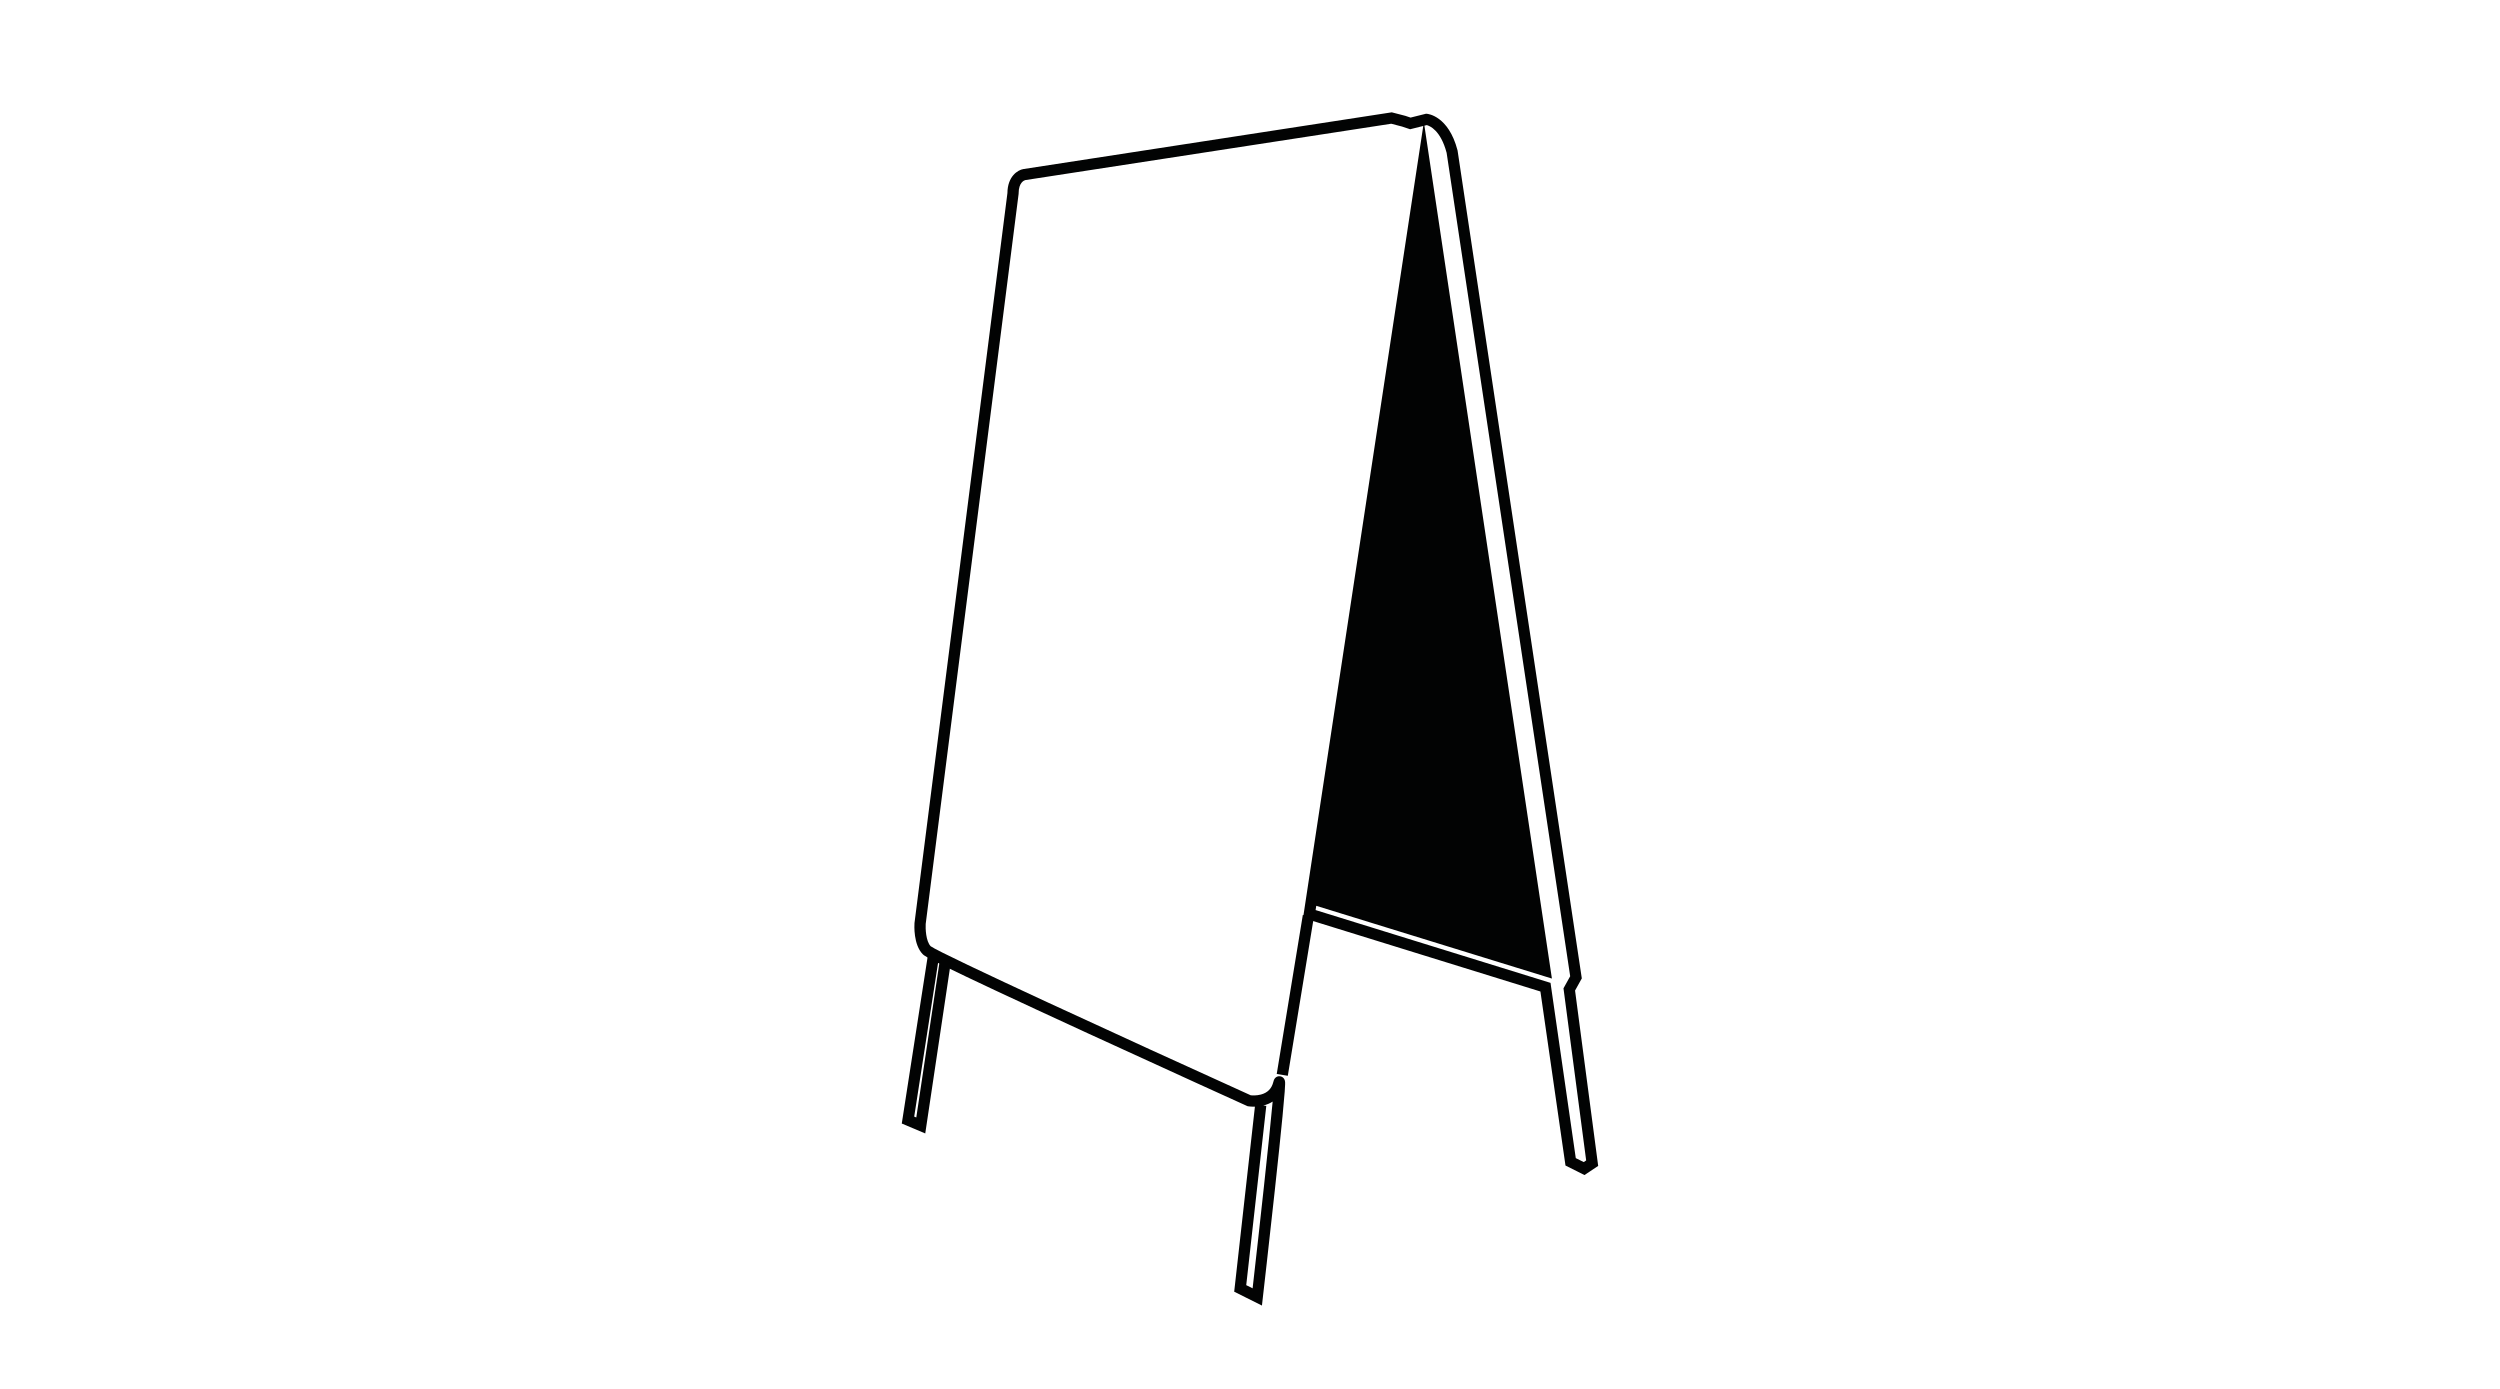
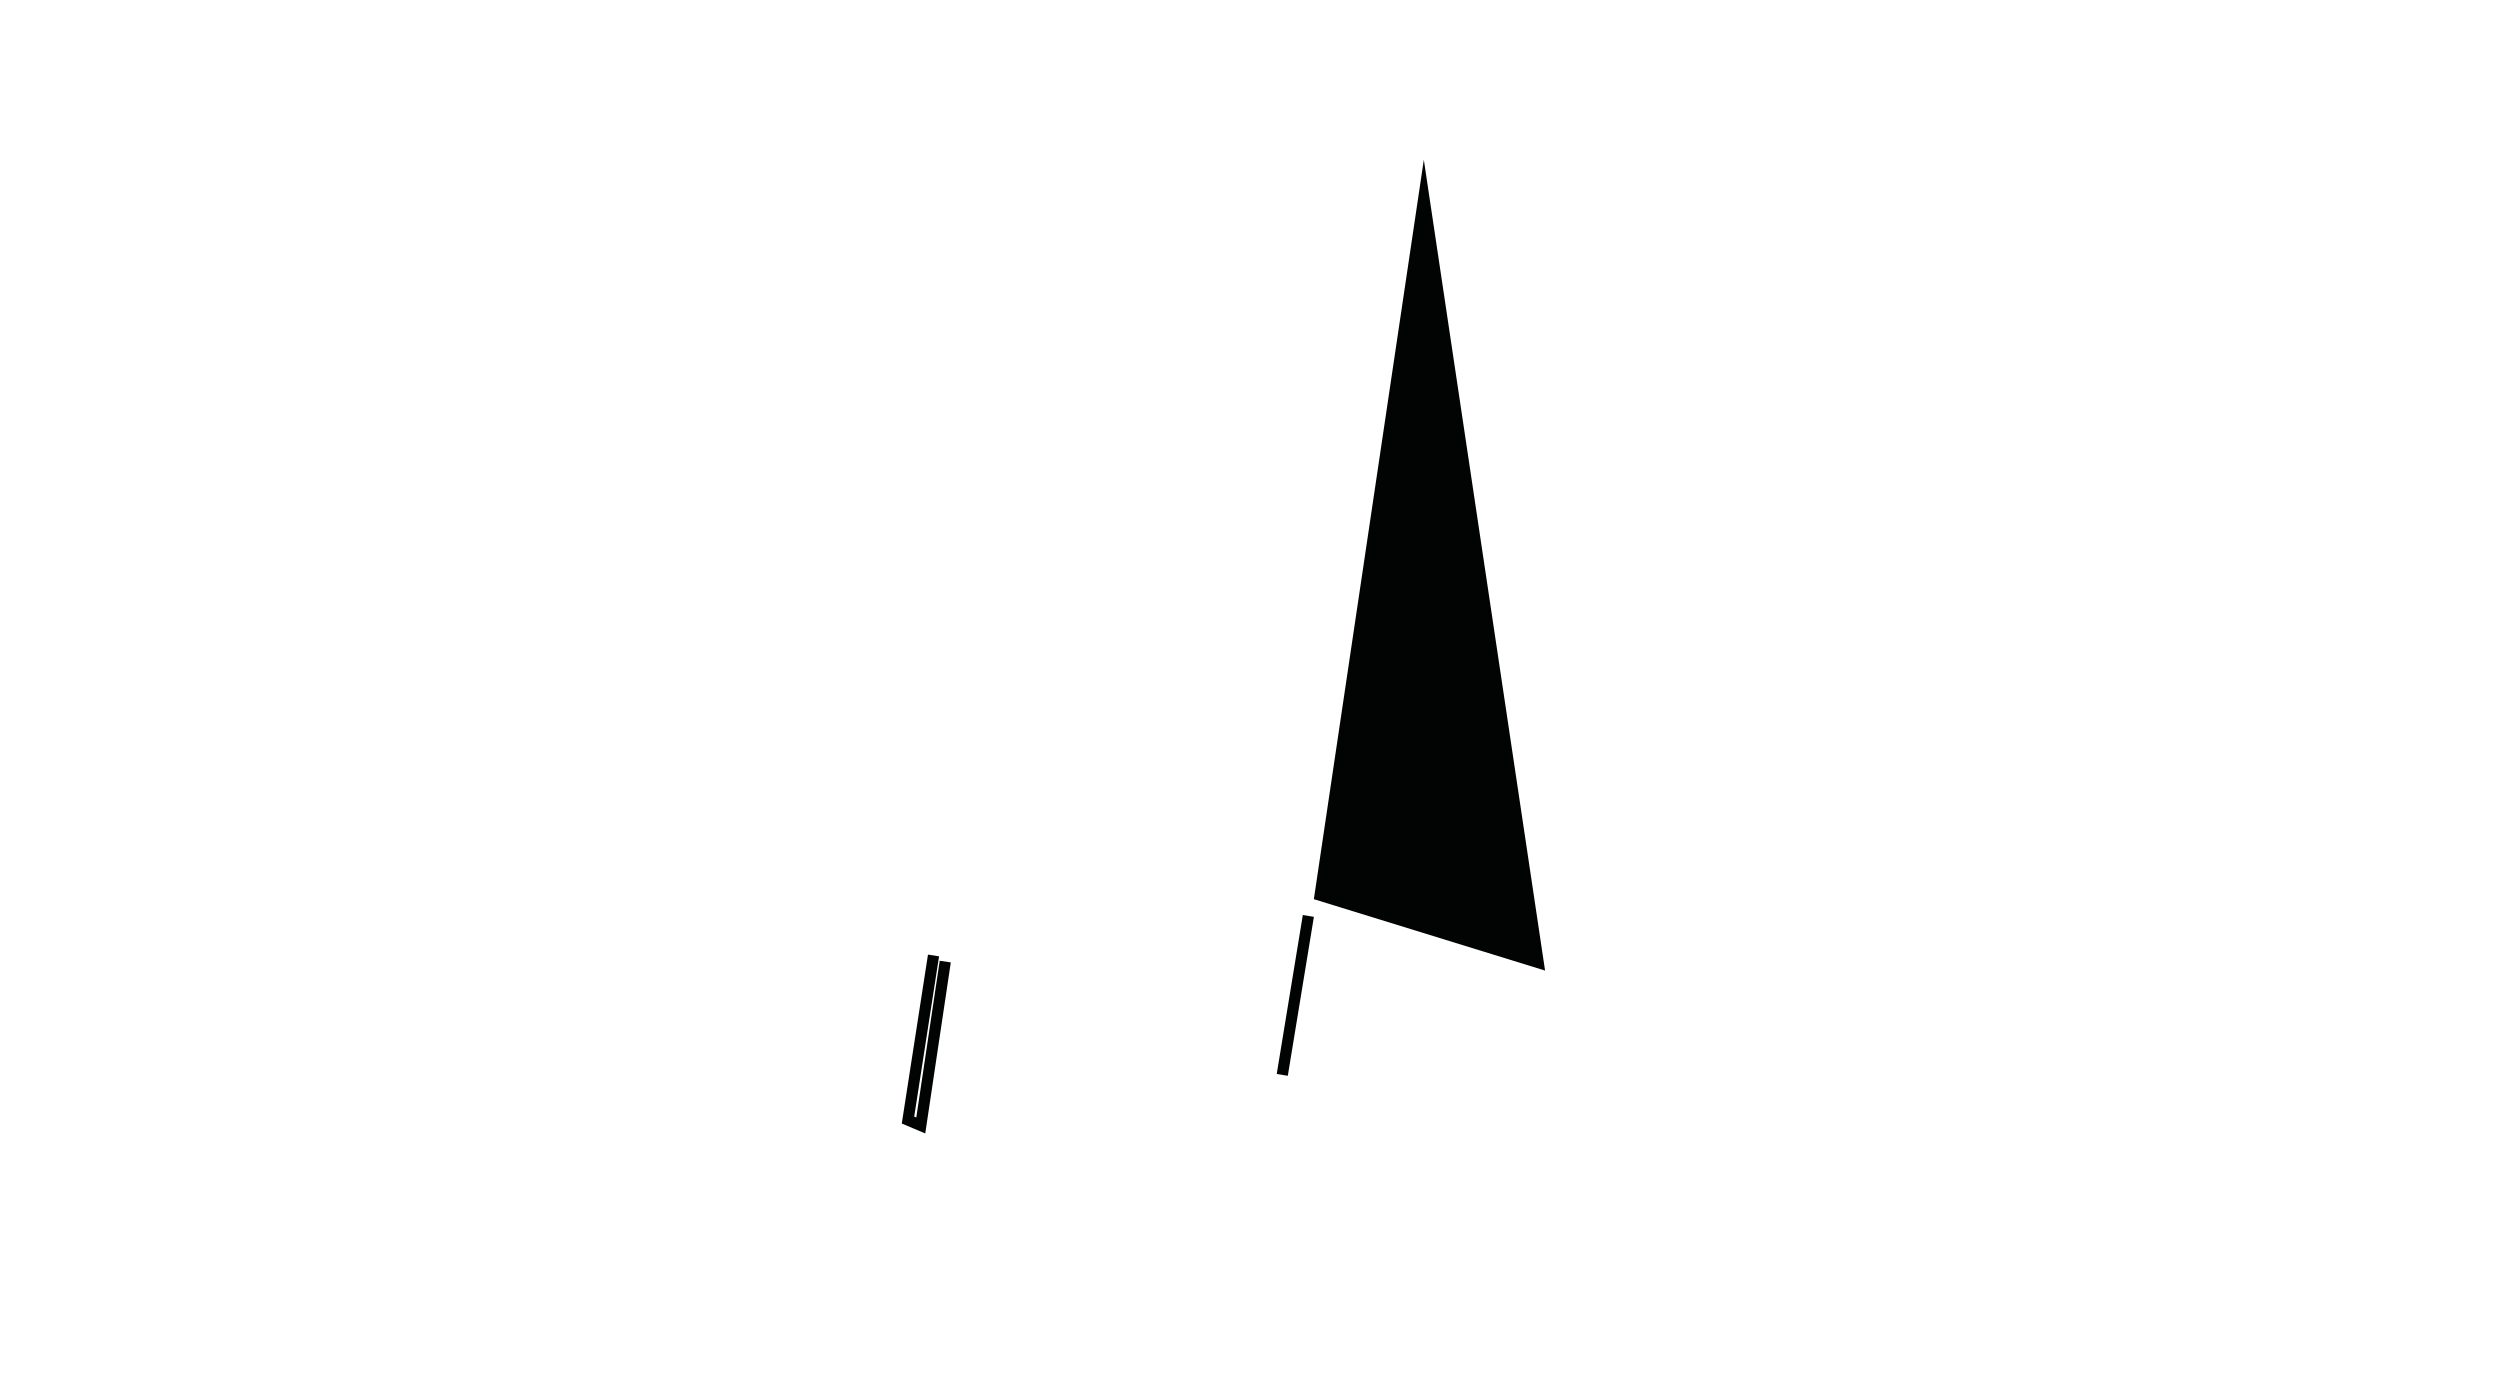
<svg xmlns="http://www.w3.org/2000/svg" version="1.1" id="Capa_1" x="0px" y="0px" width="180px" height="100px" viewBox="0 0 180 100" enable-background="new 0 0 180 100" xml:space="preserve">
  <g>
    <g>
      <path fill="#020303" d="M66.956,69.247" />
    </g>
    <g>
      <polygon fill="#020303" points="66.618,81.608 64.928,80.894 66.815,68.731 67.613,68.856 65.823,80.395 65.973,80.458     67.659,69.174 68.458,69.294   " />
    </g>
    <g>
-       <path fill="#020303" d="M90.86,94l-1.998-0.998l1.492-13.323c-0.274,0.008-0.466-0.022-0.479-0.025l-0.053-0.009l-0.048-0.021    c-0.057-0.026-5.723-2.593-11.388-5.197c-11.525-5.299-11.806-5.579-11.939-5.715c-0.692-0.691-0.614-2.096-0.604-2.253    l0.003-0.022l6.688-52.534c0.01-1.213,0.75-1.662,1.143-1.729l0.008-0.001l26.522-4.085l0.981,0.254l0.372,0.125l1.113-0.278    l0.065,0.005c0.063,0.004,1.555,0.147,2.203,2.627l0.005,0.021l0.003,0.021l8.941,59.581l-0.486,0.876l1.665,12.626l-0.987,0.657    l-1.367-0.684l-1.805-12.531l-17.091-5.296l0.053-0.343l8.603-56.679l-0.947,0.236l-0.584-0.195l-0.777-0.202l-26.347,4.058    c-0.068,0.018-0.479,0.157-0.479,0.96v0.026L66.65,66.525c-0.019,0.313,0.006,1.236,0.359,1.604    c0.769,0.565,14.161,6.709,23.044,10.732c0.111,0.011,0.414,0.03,0.732-0.054c0.481-0.127,0.776-0.425,0.897-0.913    c0.014-0.051,0.025-0.091,0.037-0.124c0.09-0.232,0.3-0.306,0.465-0.276c0.055,0.011,0.321,0.077,0.344,0.42    c0.002,0.043,0.002,0.097,0,0.169c-0.004,0.12-0.012,0.288-0.029,0.514c-0.03,0.407-0.083,1.001-0.157,1.769    c-0.123,1.288-0.311,3.079-0.555,5.327c-0.415,3.824-0.858,7.695-0.863,7.733L90.86,94z M89.729,92.531l0.459,0.229    c0.507-4.448,1.195-10.704,1.443-13.447c-0.195,0.127-0.419,0.222-0.669,0.284c-0.002,0-0.002,0-0.004,0.001l0.215,0.024    L89.729,92.531z M113.456,83.385l0.571,0.284l0.177-0.118l-1.633-12.392l0.482-0.87l-8.896-59.286    c-0.433-1.634-1.219-1.941-1.432-1.996l-0.167,0.042l0.358,2.395l8.821,59.012l-16.966-5.238l-0.048,0.307l16.916,5.242    l0.035,0.252L113.456,83.385z M94.895,64.41l15.854,4.895l-8.235-55.089L94.895,64.41z" />
-     </g>
+       </g>
    <g>
      <rect x="92.835" y="65.86" transform="matrix(0.987 0.162 -0.162 0.987 12.844 -14.162)" fill="#020303" width="0.808" height="11.596" />
    </g>
    <g>
      <polygon fill="#020303" points="94.597,64.741 111.245,69.881 102.516,11.503   " />
    </g>
  </g>
</svg>